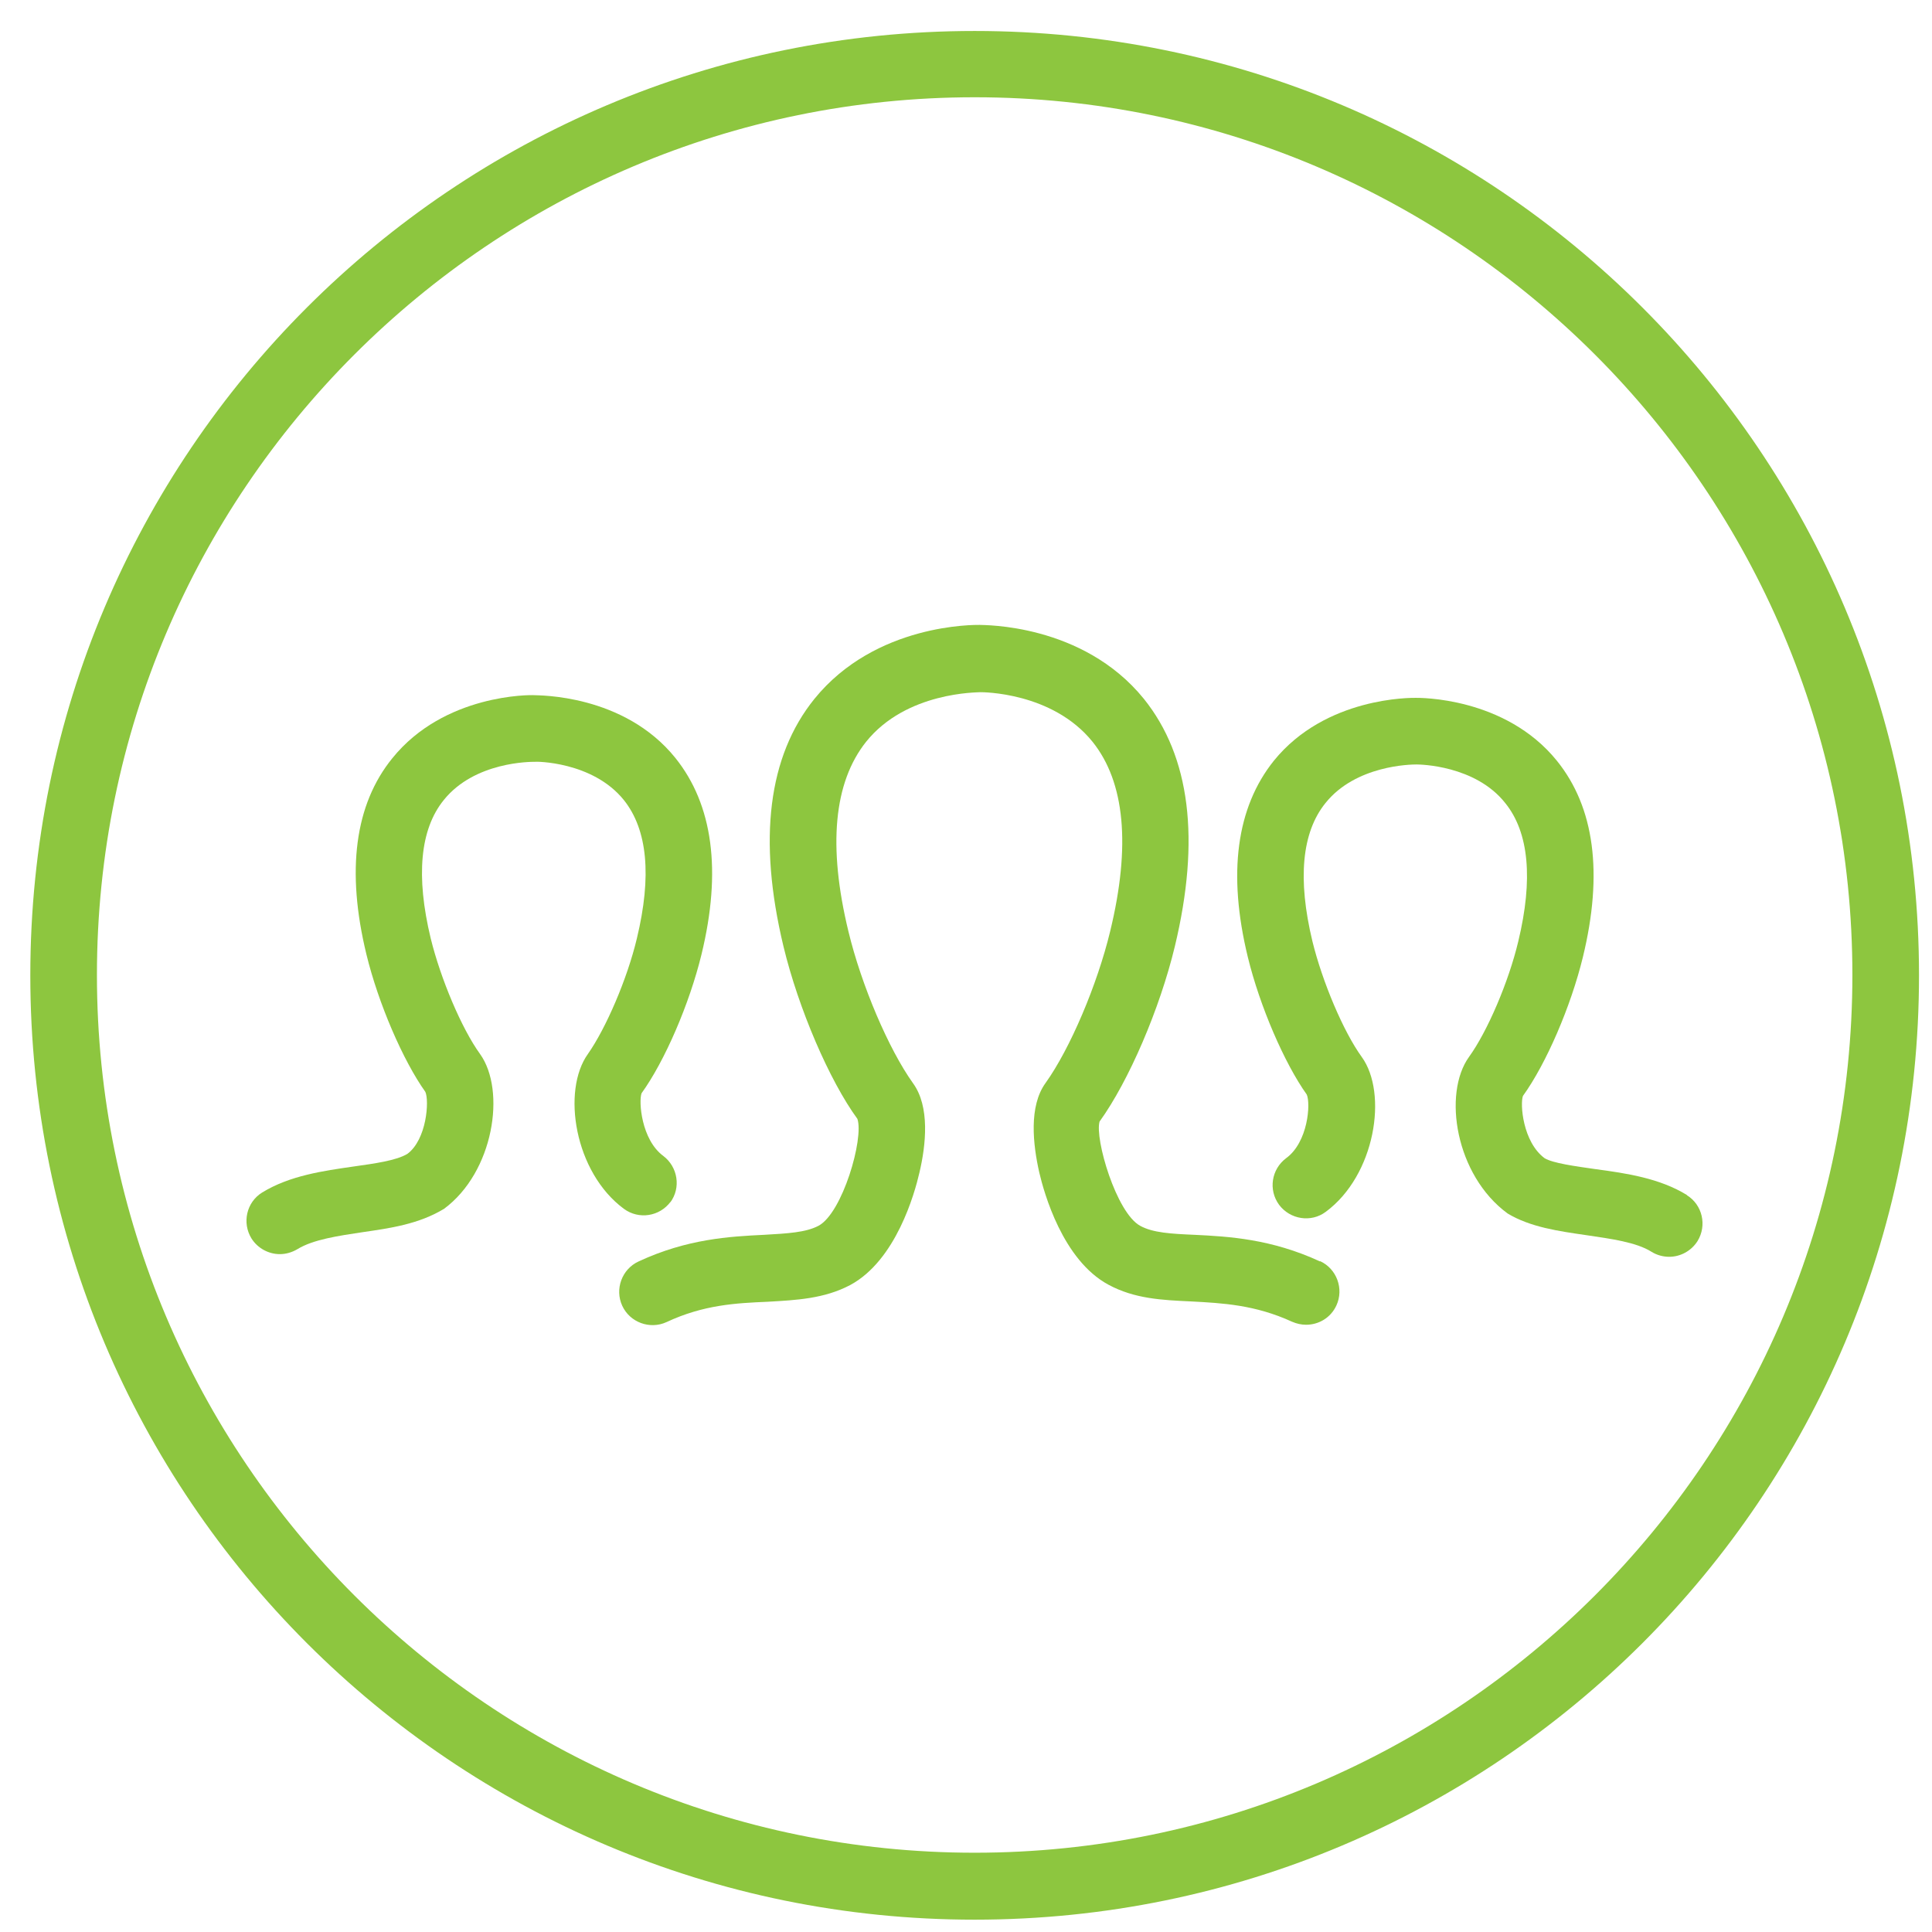
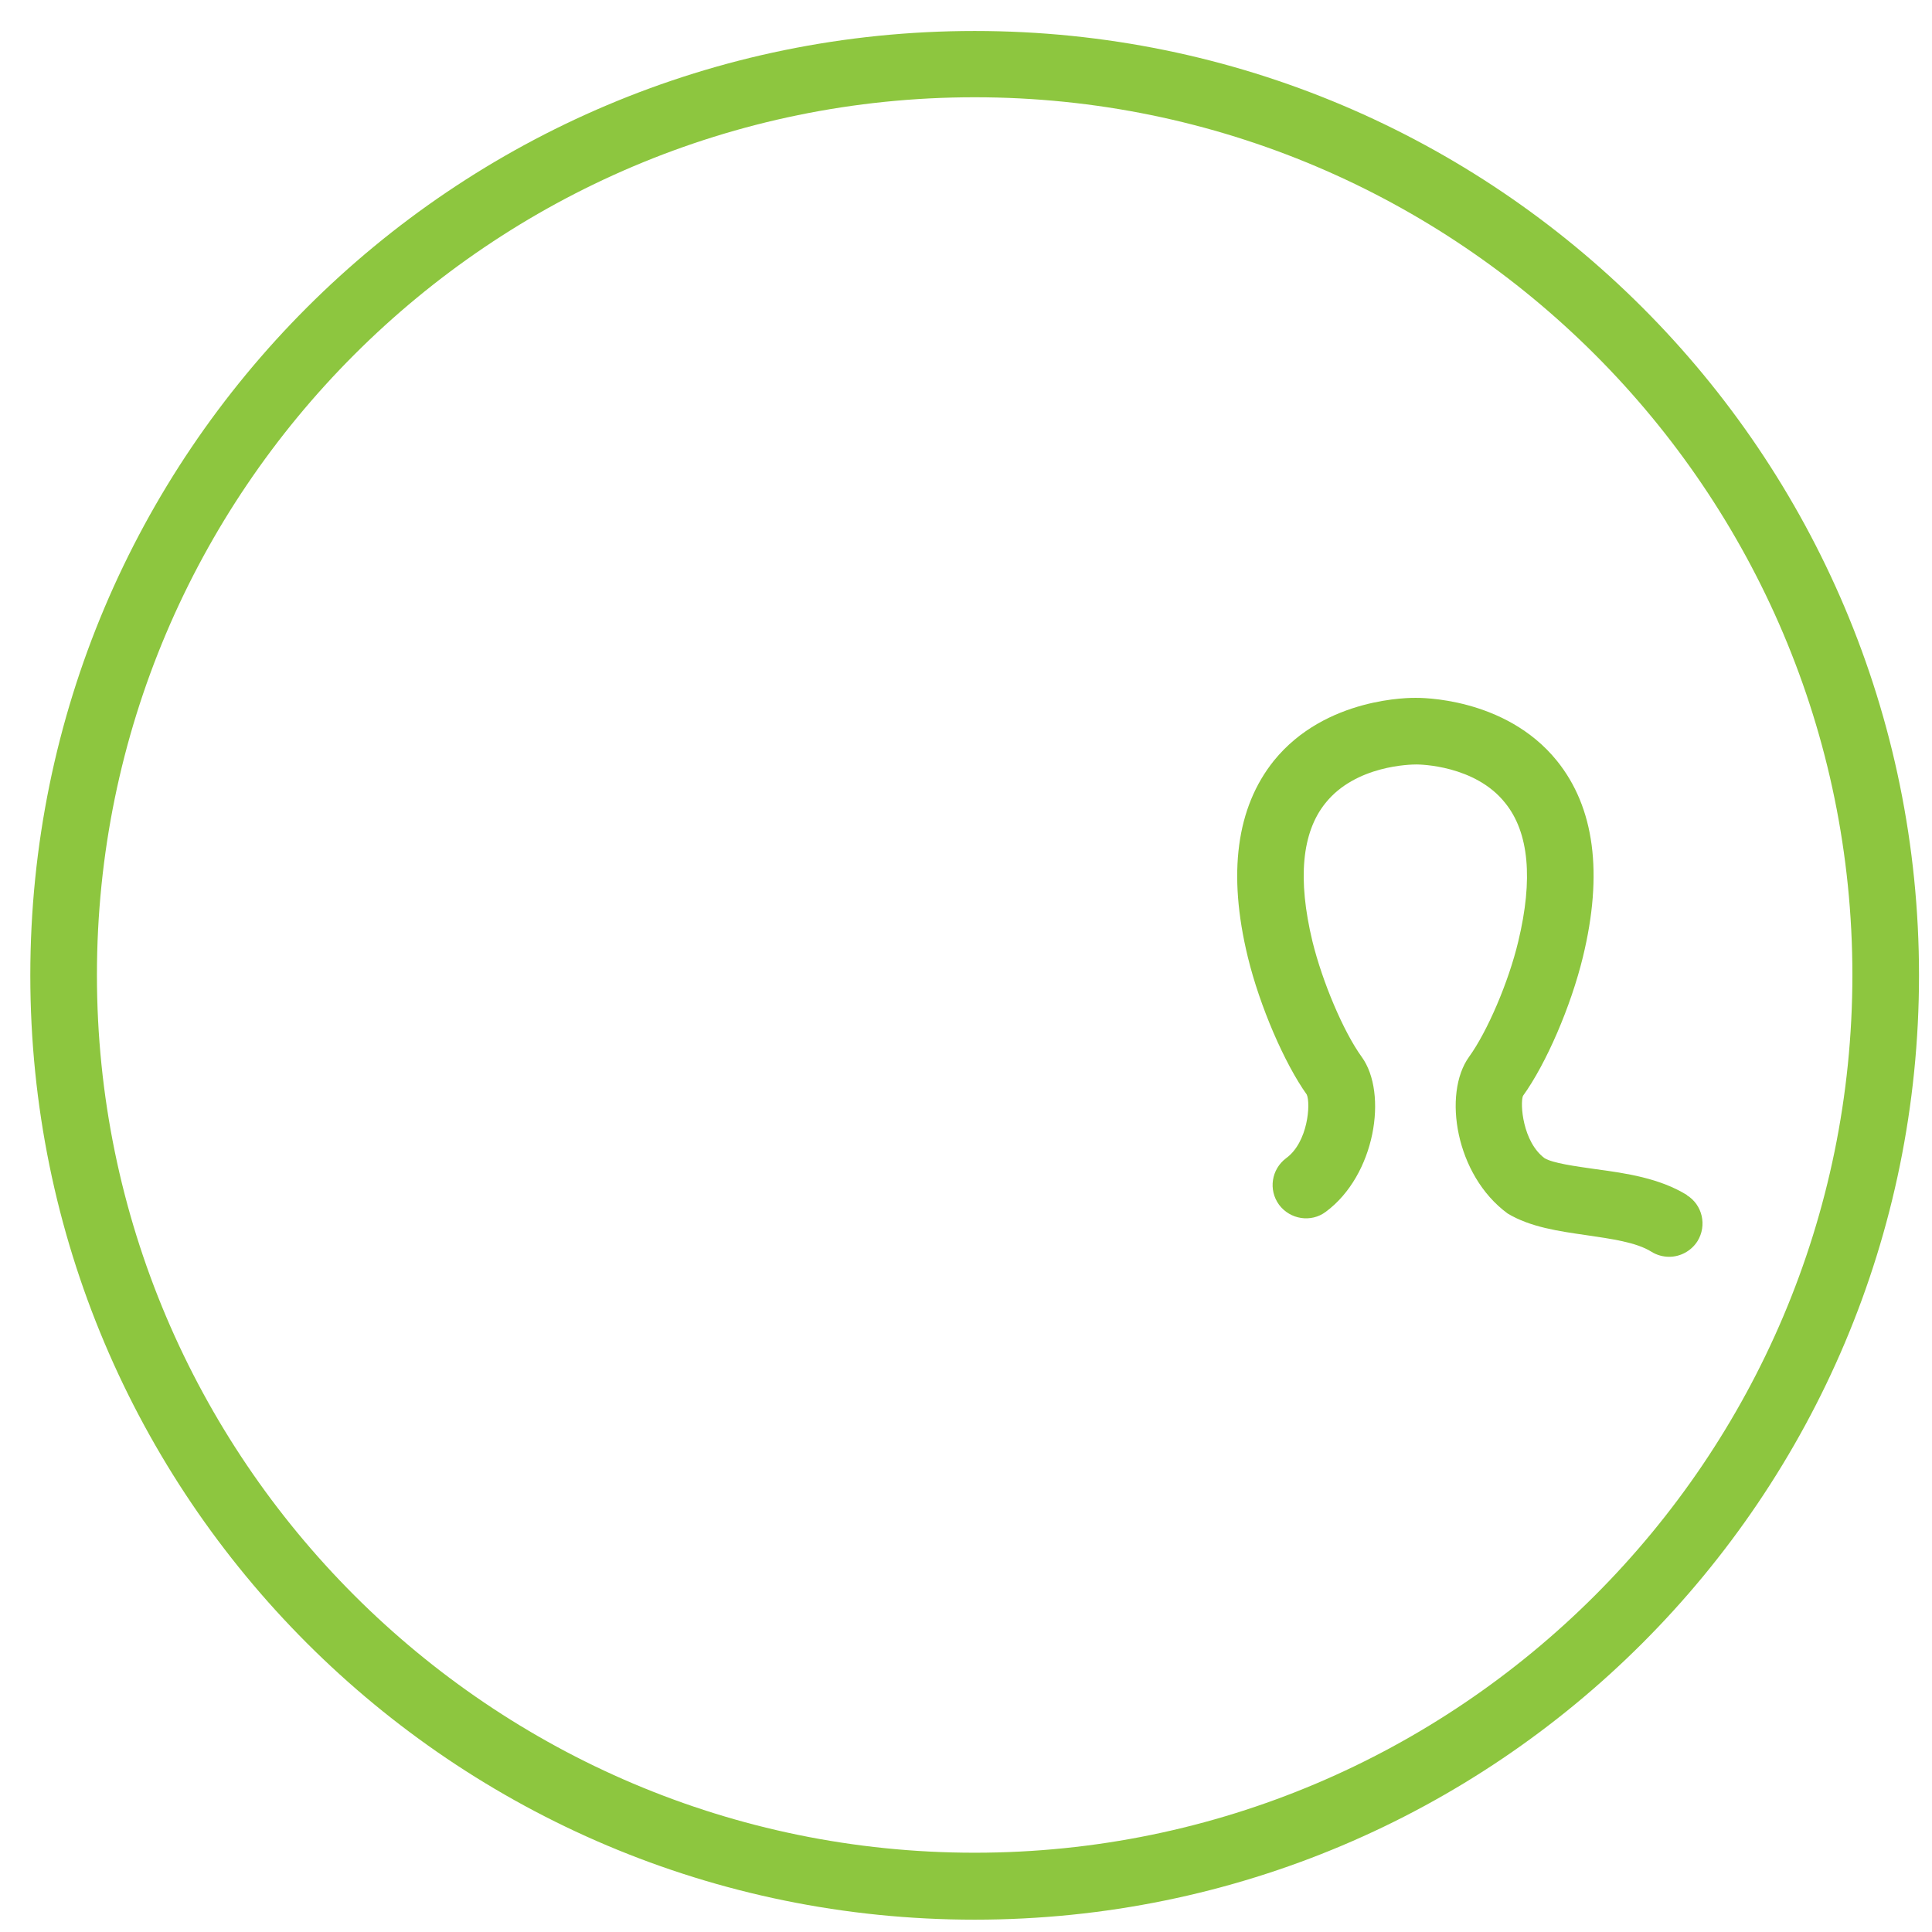
<svg xmlns="http://www.w3.org/2000/svg" width="58" height="58" viewBox="0 0 58 58" fill="none">
  <path d="M29.26 55.62C14.73 55.62 2.91 43.8 2.91 29.27C2.91 14.74 14.73 2.92 29.26 2.92C43.79 2.92 55.61 14.74 55.61 29.27C55.61 43.8 43.79 55.62 29.26 55.62ZM29.26 0.93C13.6 0.93 0.91 13.62 0.91 29.28C0.91 44.94 13.6 57.63 29.26 57.63C44.92 57.63 57.61 44.94 57.61 29.28C57.61 13.62 44.92 0.93 29.26 0.93Z" fill="#8DC63F" />
  <path d="M50.65 35.88C49.83 35.37 48.81 35.22 47.91 35.1C47.28 35.01 46.62 34.92 46.37 34.77C45.71 34.28 45.63 33.13 45.72 32.9C46.42 31.93 47.16 30.21 47.52 28.73C48.13 26.22 47.87 24.24 46.74 22.84C45.18 20.91 42.58 20.95 42.5 20.95C42.39 20.95 39.8 20.91 38.24 22.84C37.12 24.24 36.85 26.22 37.46 28.73C37.82 30.21 38.56 31.92 39.23 32.86C39.35 33.13 39.27 34.29 38.61 34.77C38.17 35.1 38.07 35.72 38.4 36.17C38.73 36.61 39.36 36.71 39.8 36.38C41.29 35.28 41.67 32.82 40.88 31.73C40.33 30.97 39.7 29.48 39.4 28.26C38.95 26.39 39.08 24.99 39.79 24.11C40.7 22.97 42.36 22.95 42.52 22.95C42.52 22.95 42.52 22.95 42.53 22.95C42.62 22.95 44.29 22.97 45.19 24.11C45.9 24.99 46.03 26.39 45.58 28.26C45.29 29.48 44.65 30.97 44.1 31.73C43.31 32.83 43.69 35.28 45.26 36.43C45.94 36.84 46.79 36.96 47.62 37.08C48.36 37.19 49.12 37.29 49.58 37.58C49.74 37.68 49.93 37.73 50.11 37.73C50.44 37.73 50.77 37.56 50.96 37.26C51.25 36.79 51.11 36.17 50.64 35.88" fill="#8DC63F" />
-   <path d="M20.12 36.1C20.45 35.66 20.35 35.03 19.91 34.7C19.25 34.21 19.17 33.06 19.26 32.82C19.96 31.85 20.7 30.13 21.06 28.65C21.67 26.14 21.4 24.16 20.28 22.76C18.73 20.83 16.15 20.88 16.04 20.87C15.93 20.86 13.34 20.83 11.78 22.76C10.65 24.15 10.39 26.14 11 28.65C11.36 30.13 12.1 31.84 12.77 32.78C12.89 33.05 12.81 34.21 12.23 34.64C11.9 34.84 11.25 34.93 10.61 35.02C9.71 35.15 8.7 35.29 7.87 35.8C7.4 36.09 7.26 36.71 7.55 37.18C7.74 37.48 8.07 37.65 8.4 37.65C8.58 37.65 8.76 37.6 8.93 37.5C9.4 37.21 10.16 37.1 10.89 36.99C11.72 36.87 12.57 36.75 13.33 36.29C14.82 35.19 15.2 32.74 14.41 31.64C13.86 30.88 13.23 29.39 12.93 28.17C12.48 26.3 12.61 24.9 13.32 24.02C14.25 22.86 15.94 22.87 16.06 22.87C16.06 22.86 17.79 22.85 18.73 24.02C19.44 24.91 19.57 26.3 19.12 28.17C18.83 29.39 18.19 30.87 17.65 31.64C16.86 32.74 17.24 35.19 18.73 36.29C19.18 36.62 19.8 36.52 20.13 36.08" fill="#8DC63F" />
-   <path d="M39.63 37.87C38.16 37.19 36.88 37.12 35.86 37.07C35.16 37.04 34.61 37.01 34.23 36.8C33.51 36.41 32.86 34.18 33.01 33.67C33.89 32.45 34.82 30.28 35.27 28.41C36.04 25.2 35.73 22.71 34.34 20.98C32.5 18.71 29.51 18.77 29.41 18.76C29.28 18.76 26.29 18.71 24.45 20.98C23.06 22.7 22.75 25.2 23.52 28.41C23.97 30.28 24.9 32.44 25.74 33.59C25.94 34.18 25.29 36.42 24.57 36.8C24.19 37 23.64 37.03 22.94 37.07C21.91 37.12 20.63 37.19 19.17 37.87C18.67 38.1 18.45 38.7 18.68 39.2C18.91 39.7 19.51 39.92 20.01 39.69C21.12 39.17 22.1 39.12 23.04 39.08C23.91 39.03 24.74 38.99 25.52 38.58C26.9 37.84 27.46 35.82 27.6 35.21C27.8 34.37 27.92 33.22 27.41 32.52C26.68 31.5 25.86 29.58 25.47 27.96C24.85 25.4 25.03 23.49 26 22.27C27.21 20.76 29.36 20.79 29.43 20.78C29.48 20.78 31.59 20.77 32.8 22.27C33.77 23.48 33.95 25.39 33.33 27.95C32.94 29.57 32.12 31.49 31.39 32.51C30.88 33.21 31.01 34.36 31.2 35.2C31.34 35.8 31.9 37.83 33.28 38.57C34.06 38.99 34.88 39.03 35.76 39.07C36.7 39.12 37.68 39.17 38.79 39.68C38.93 39.74 39.07 39.77 39.21 39.77C39.59 39.77 39.95 39.56 40.12 39.19C40.35 38.69 40.13 38.09 39.63 37.86" fill="#8DC63F" />
</svg>